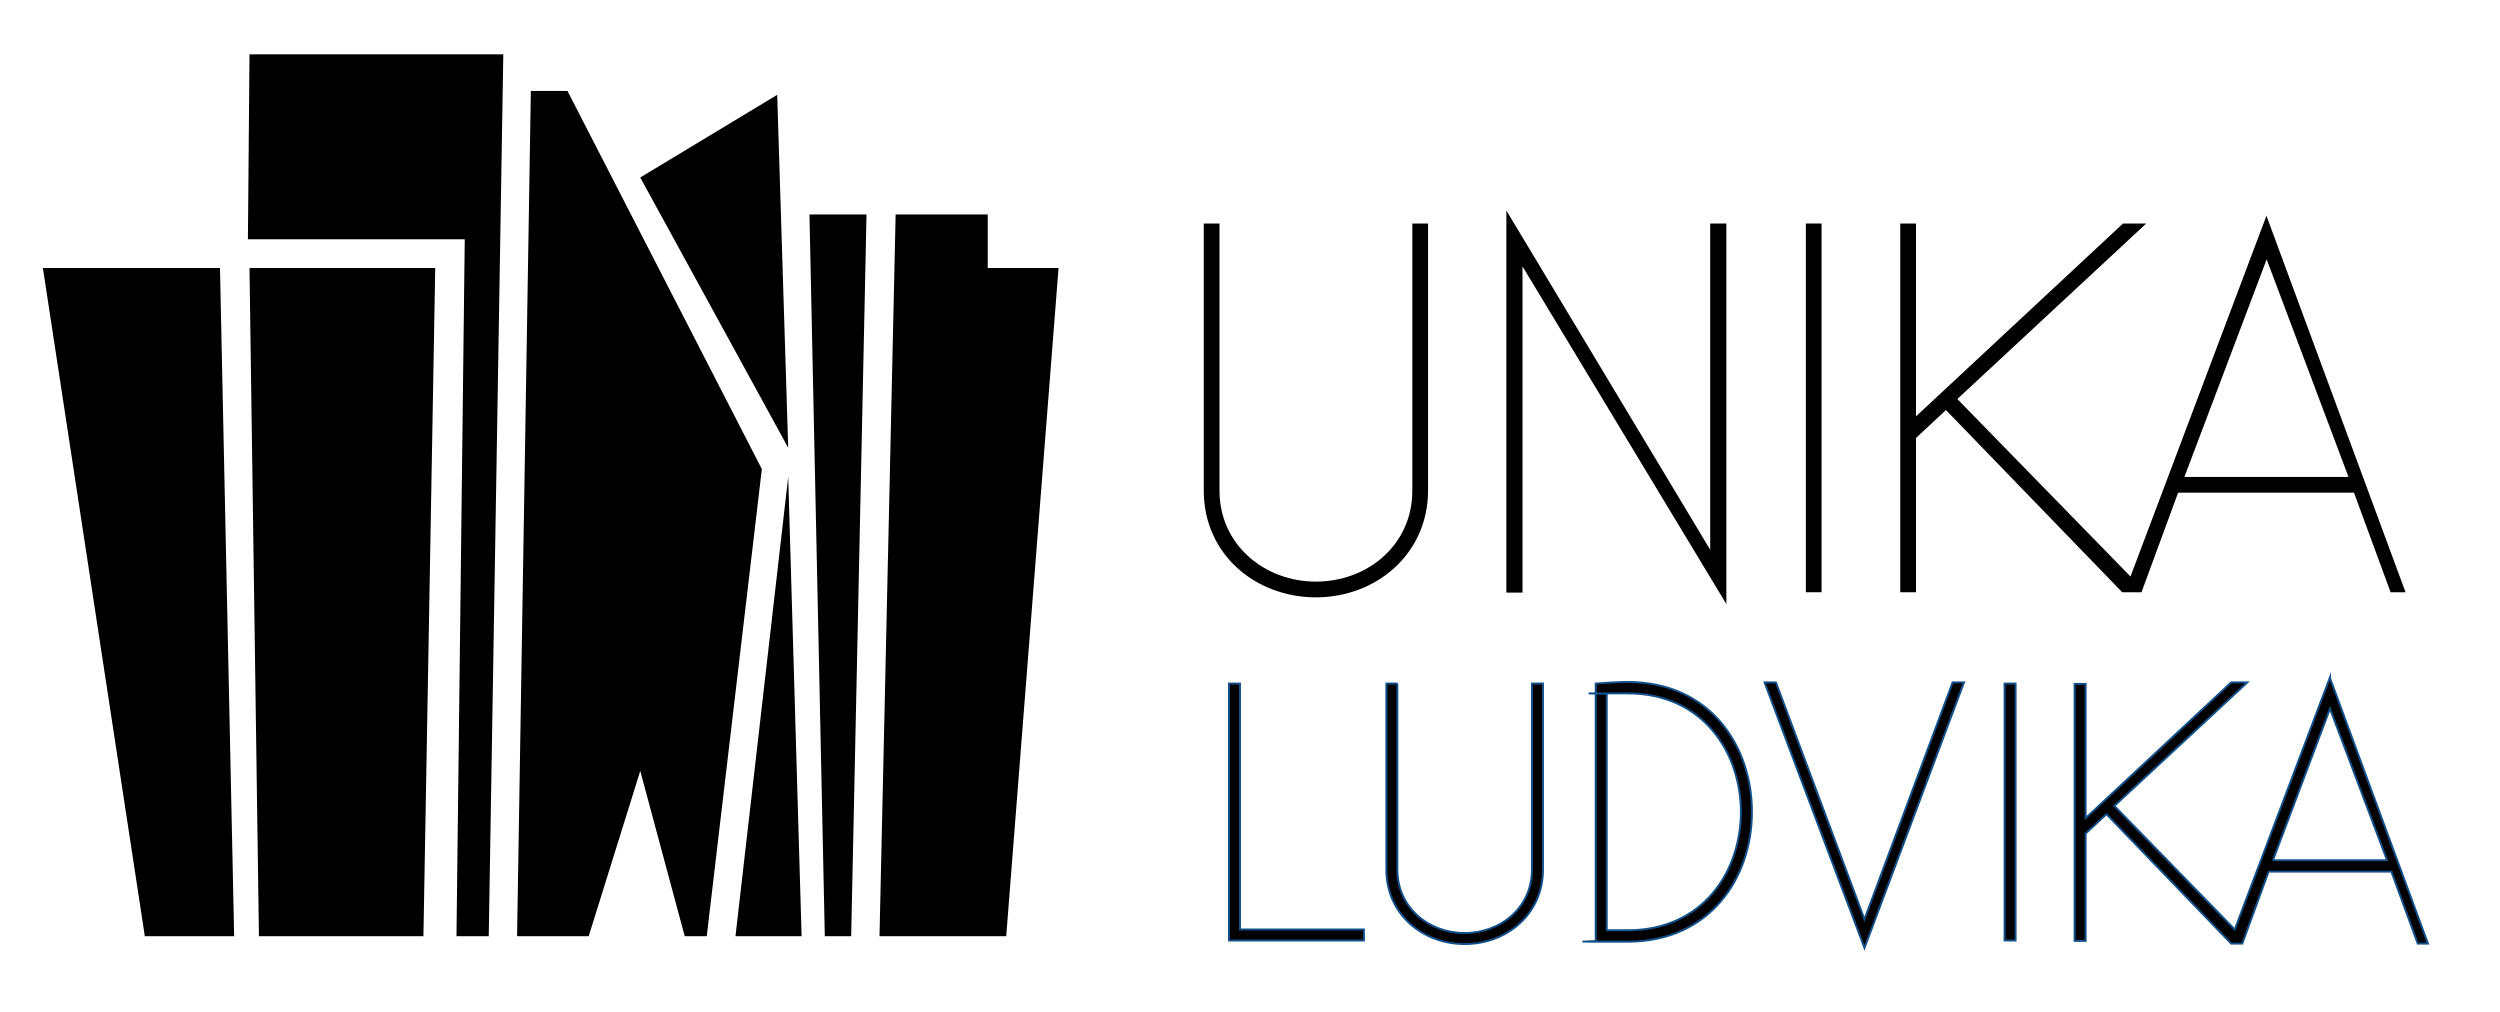
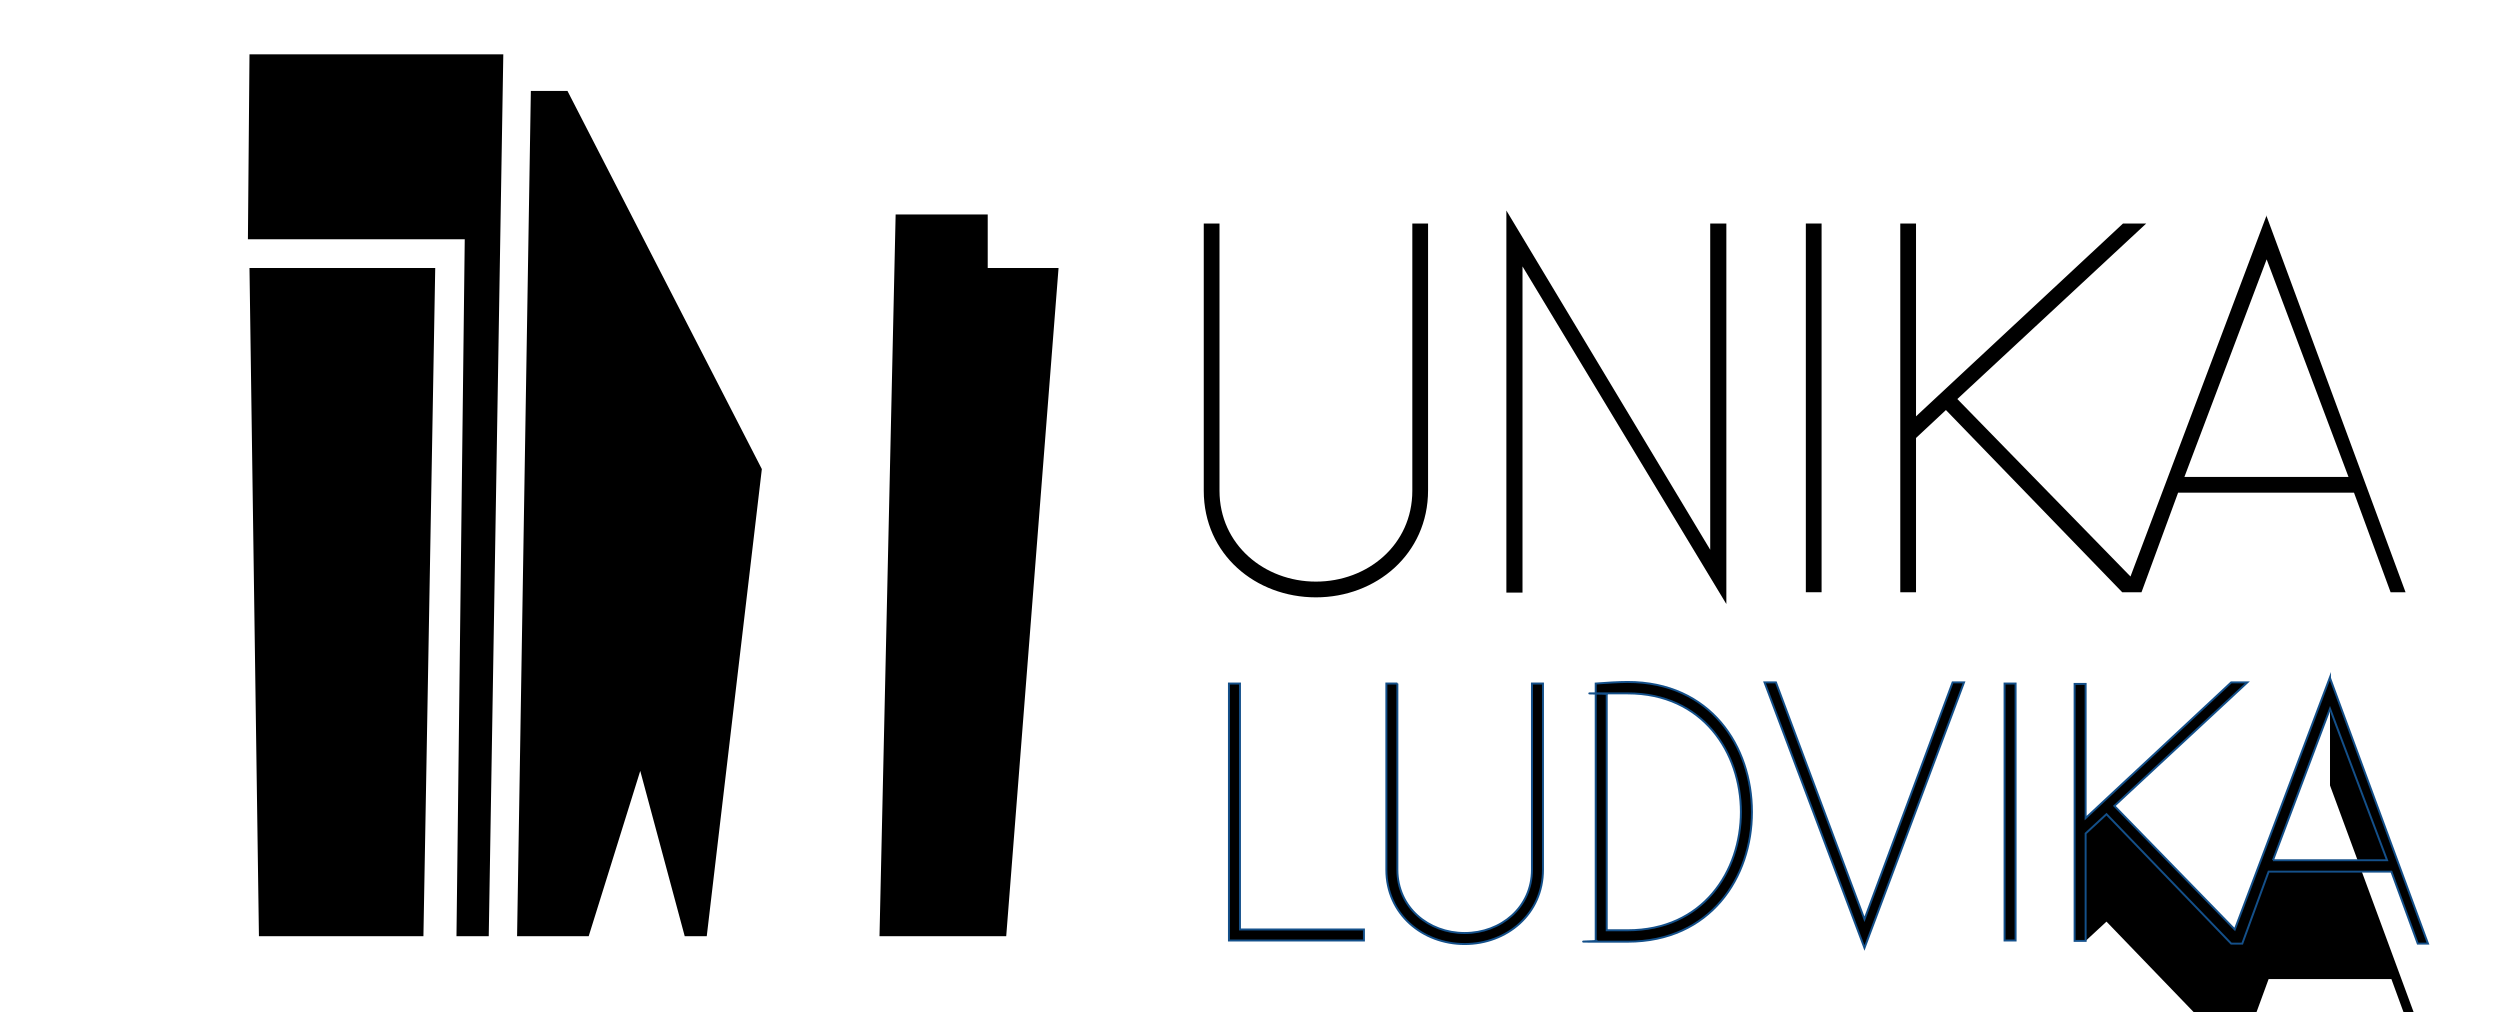
<svg xmlns="http://www.w3.org/2000/svg" id="Lager_1" version="1.1" viewBox="0 0 635.3 257.2">
  <defs>
    <style>
      .st0 {
        stroke: #14508a;
        stroke-miterlimit: 10;
        stroke-width: .5px;
      }
    </style>
  </defs>
-   <polygon points="10.9 68.1 36.8 237.9 59.5 237.9 55.9 68.1 10.9 68.1" />
  <polygon points="63.4 68.1 110.6 68.1 107.6 237.9 65.8 237.9 63.4 68.1" />
  <polygon points="63.4 13.8 63 60.8 118.1 60.8 116 237.9 124.2 237.9 127.9 13.8 63.4 13.8" />
  <polygon points="134.9 23.1 131.4 237.9 149.6 237.9 162.7 195.9 174 237.9 179.6 237.9 193.6 119.2 144.2 23.1 134.9 23.1" />
-   <polygon points="162.7 45.1 197.5 24.1 200.3 113.8 162.7 45.1" />
-   <polygon points="200.3 121.2 186.9 237.9 203.7 237.9 200.3 121.2" />
-   <polygon points="205.7 54.5 220.2 54.5 216.3 237.9 209.6 237.9 205.7 54.5" />
  <polygon points="227.6 54.5 251 54.5 251 68.1 269 68.1 255.7 237.9 223.5 237.9 227.6 54.5" />
  <g>
    <path d="M358.9,56.8v67.9c0,13.8-11.4,23.1-24.5,23.1s-24.5-9.4-24.5-23.1V56.8h-4v67.9c0,16.2,13.2,27.1,28.5,27.1s28.5-11,28.5-27.2V56.8h-4Z" />
    <polygon points="434.6 56.8 434.6 139.7 382.8 53.5 382.8 150.6 386.9 150.6 386.9 67.7 438.7 153.5 438.7 56.8 434.6 56.8" />
    <rect x="458.9" y="56.8" width="4" height="93.7" />
    <path d="M576,54.7l-34.6,91.8-44-45.1,48-44.6h-5.9l-52.6,49v-49h-4v93.7h4v-39.2l7.6-7.1,44.8,46.3h4.9l9.3-25.3h44.7l9.3,25.3h3.8l-35.4-95.8ZM555.1,121.2l20.9-55.3,20.8,55.3h-41.6Z" />
    <polygon points="315.1 173.7 315.1 236.2 346.6 236.2 346.6 239 312.3 239 312.3 173.7 315.1 173.7" />
    <polygon class="st0" points="315.1 173.7 315.1 236.2 346.6 236.2 346.6 239 312.3 239 312.3 173.7 315.1 173.7" />
    <path d="M355.1,173.7v47.3c0,9.6,7.9,16.1,17.1,16.1s17.1-6.5,17.1-16.1v-47.3h2.8v47.3c0,11.3-9.2,18.9-19.9,18.9s-19.9-7.6-19.9-18.9v-47.3h2.8Z" />
    <path class="st0" d="M355.1,173.7v47.3c0,9.6,7.9,16.1,17.1,16.1s17.1-6.5,17.1-16.1v-47.3h2.8v47.3c0,11.3-9.2,18.9-19.9,18.9s-19.9-7.6-19.9-18.9v-47.3h2.8Z" />
    <path d="M445.2,206.4c0,16.5-10.5,32.9-31.6,32.9s-5.7,0-8.1-.3v-65.3c2.4-.2,6.1-.4,8.1-.4,21.1,0,31.6,16.4,31.6,33M442.4,206.4c0-15.1-9.6-30.2-28.8-30.2s-3.8,0-5.3.2v60c1.6,0,4,0,5.3,0,19.2,0,28.8-15,28.8-30.1" />
    <path class="st0" d="M445.2,206.4c0,16.5-10.5,32.9-31.6,32.9s-5.7,0-8.1-.3v-65.3c2.4-.2,6.1-.4,8.1-.4,21.1,0,31.6,16.4,31.6,33ZM442.4,206.4c0-15.1-9.6-30.2-28.8-30.2s-3.8,0-5.3.2v60c1.6,0,4,0,5.3,0,19.2,0,28.8-15,28.8-30.1Z" />
    <polygon points="496.2 173.4 473.8 233.6 451.3 173.4 448.4 173.4 473.8 240.9 499.1 173.4 496.2 173.4" />
    <polygon class="st0" points="496.2 173.4 473.8 233.6 451.3 173.4 448.4 173.4 473.8 240.9 499.1 173.4 496.2 173.4" />
    <rect x="509.4" y="173.7" width="2.8" height="65.3" />
    <rect class="st0" x="509.4" y="173.7" width="2.8" height="65.3" />
-     <path d="M592.1,172.1l-24.2,64.1-30.6-31.4,33.8-31.4h-4.1l-37,34.5v-34.1h-2.8v65.3h2.8v-27.3l5.3-4.9,31.7,32.9h2.8l6.7-18.3h31.2l6.7,18.3h2.6l-24.9-67.5ZM577.6,218.6l14.5-38.5,14.5,38.5h-29Z" />
+     <path d="M592.1,172.1l-24.2,64.1-30.6-31.4,33.8-31.4h-4.1l-37,34.5v-34.1h-2.8v65.3h2.8l5.3-4.9,31.7,32.9h2.8l6.7-18.3h31.2l6.7,18.3h2.6l-24.9-67.5ZM577.6,218.6l14.5-38.5,14.5,38.5h-29Z" />
    <path class="st0" d="M592.1,172.1l-24.2,64.1-30.6-31.4,33.8-31.4h-4.1l-37,34.5v-34.1h-2.8v65.3h2.8v-27.3l5.3-4.9,31.7,32.9h2.8l6.7-18.3h31.2l6.7,18.3h2.6l-24.9-67.5ZM577.6,218.6l14.5-38.5,14.5,38.5h-29Z" />
  </g>
</svg>